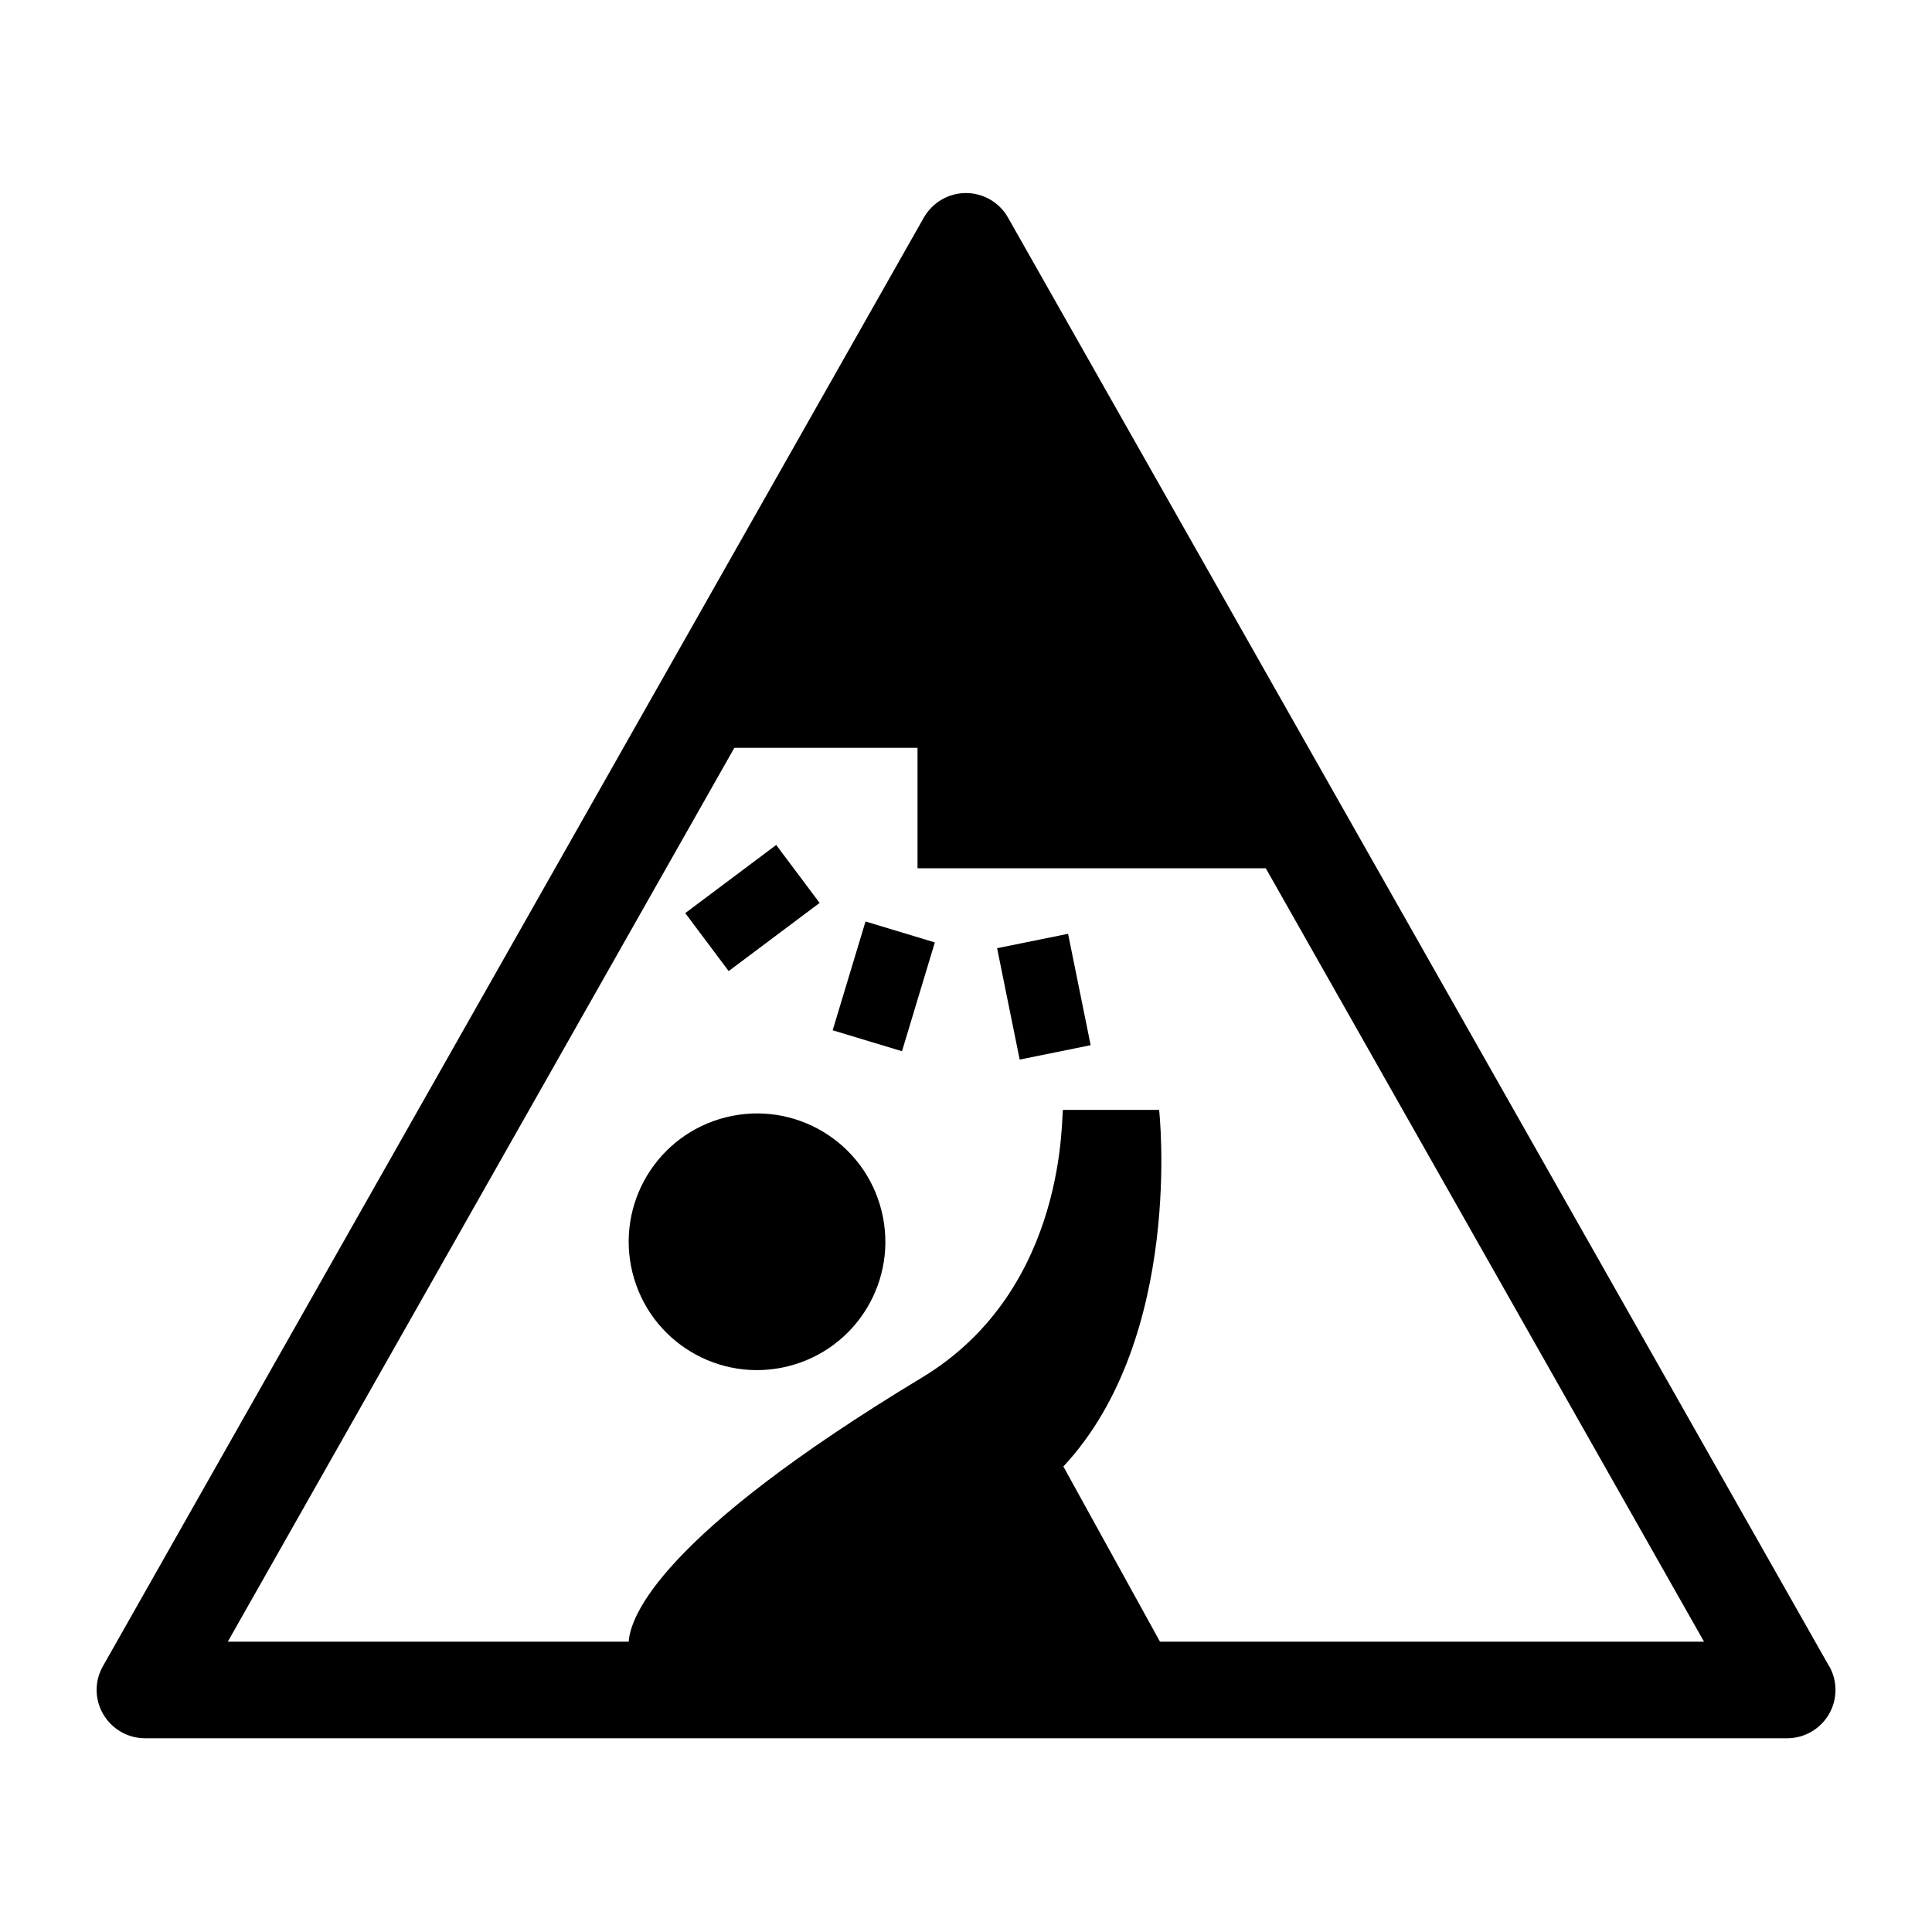
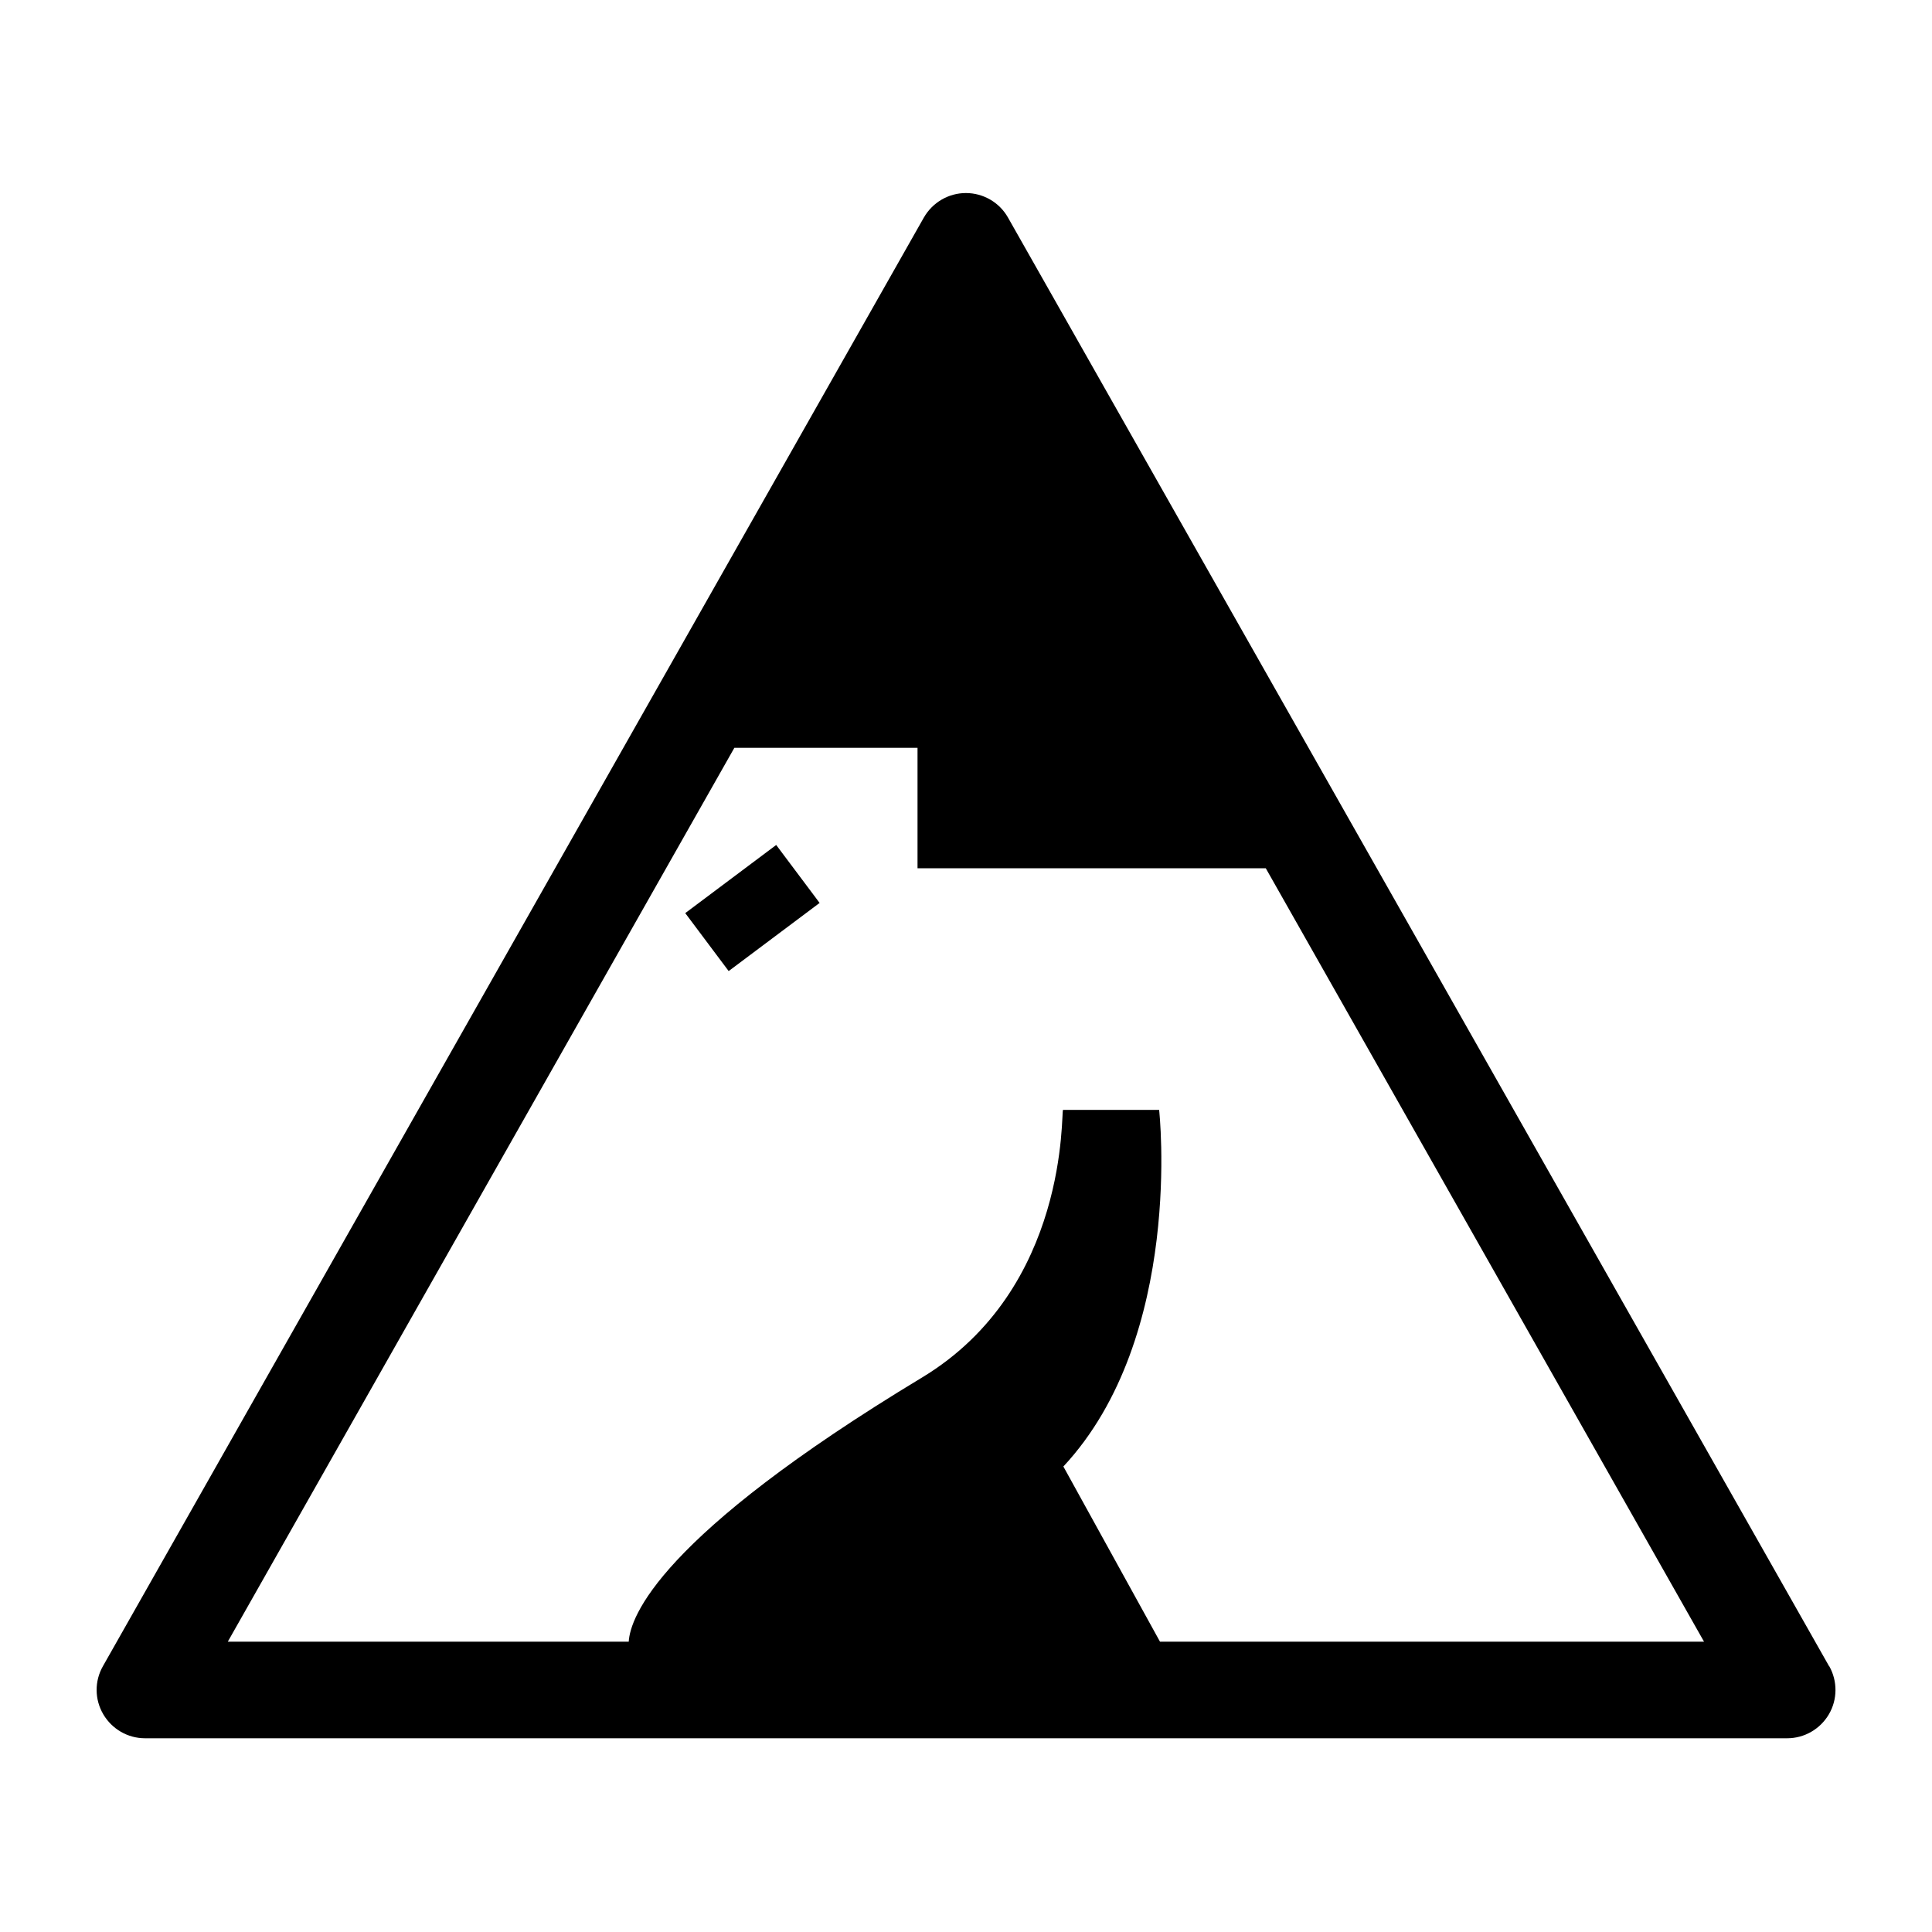
<svg xmlns="http://www.w3.org/2000/svg" id="_レイヤー_2" data-name="レイヤー 2" viewBox="0 0 113.39 113.39">
  <defs>
    <style>
      .cls-1 {
        fill: none;
      }

      .cls-1, .cls-2 {
        stroke-width: 0px;
      }
    </style>
  </defs>
  <g id="waku">
    <g>
      <g>
-         <path class="cls-2" d="m46.24,80.19c4.04-1,6.5-5.08,5.5-9.12-1-4.04-5.08-6.5-9.12-5.5-4.04,1-6.5,5.08-5.5,9.12,1,4.04,5.08,6.5,9.12,5.5Z" />
        <path class="cls-2" d="m107.35,97.79L59.16,12.77c-.5-.89-1.45-1.44-2.47-1.44s-1.96.55-2.47,1.44L6.04,97.79c-.5.88-.49,1.95.02,2.82s1.44,1.41,2.45,1.41h96.38c1.01,0,1.94-.54,2.45-1.41s.51-1.95.02-2.82Zm-39.27-1.44l-5.67-10.28c7.11-7.63,5.62-20.93,5.62-20.93h-5.64c-.13.04.4,10.47-8.28,15.71-15.47,9.34-17.12,14.06-17.21,15.5H13.37l29.73-52.46h10.75v7.07h20.44l25.72,45.39h-31.93Z" />
        <g>
          <rect class="cls-2" x="40.83" y="51.17" width="6.67" height="4.25" transform="translate(-23.14 37.12) rotate(-36.84)" />
          <g>
-             <rect class="cls-2" x="48.54" y="55.76" width="6.67" height="4.25" transform="translate(-18.54 90.82) rotate(-73.2)" />
-             <rect class="cls-2" x="59.14" y="55.16" width="4.25" height="6.67" transform="translate(-10.4 13.34) rotate(-11.46)" />
-           </g>
+             </g>
        </g>
      </g>
      <rect class="cls-1" width="113.39" height="113.39" />
      <rect class="cls-1" width="113.39" height="113.39" />
    </g>
  </g>
</svg>